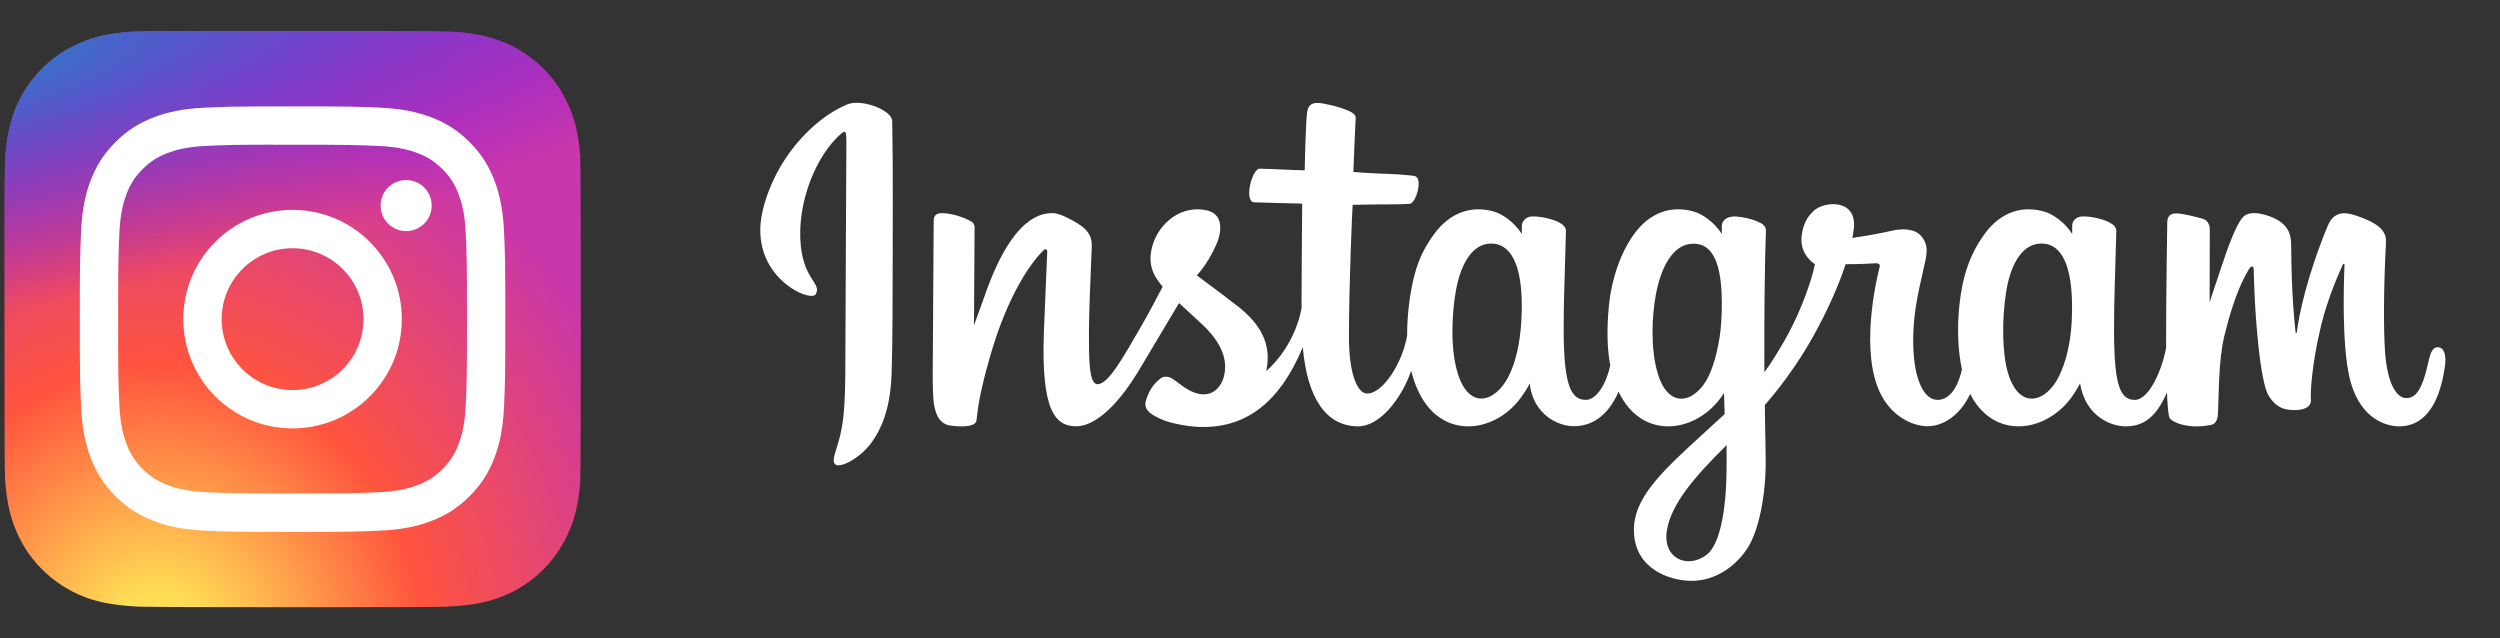
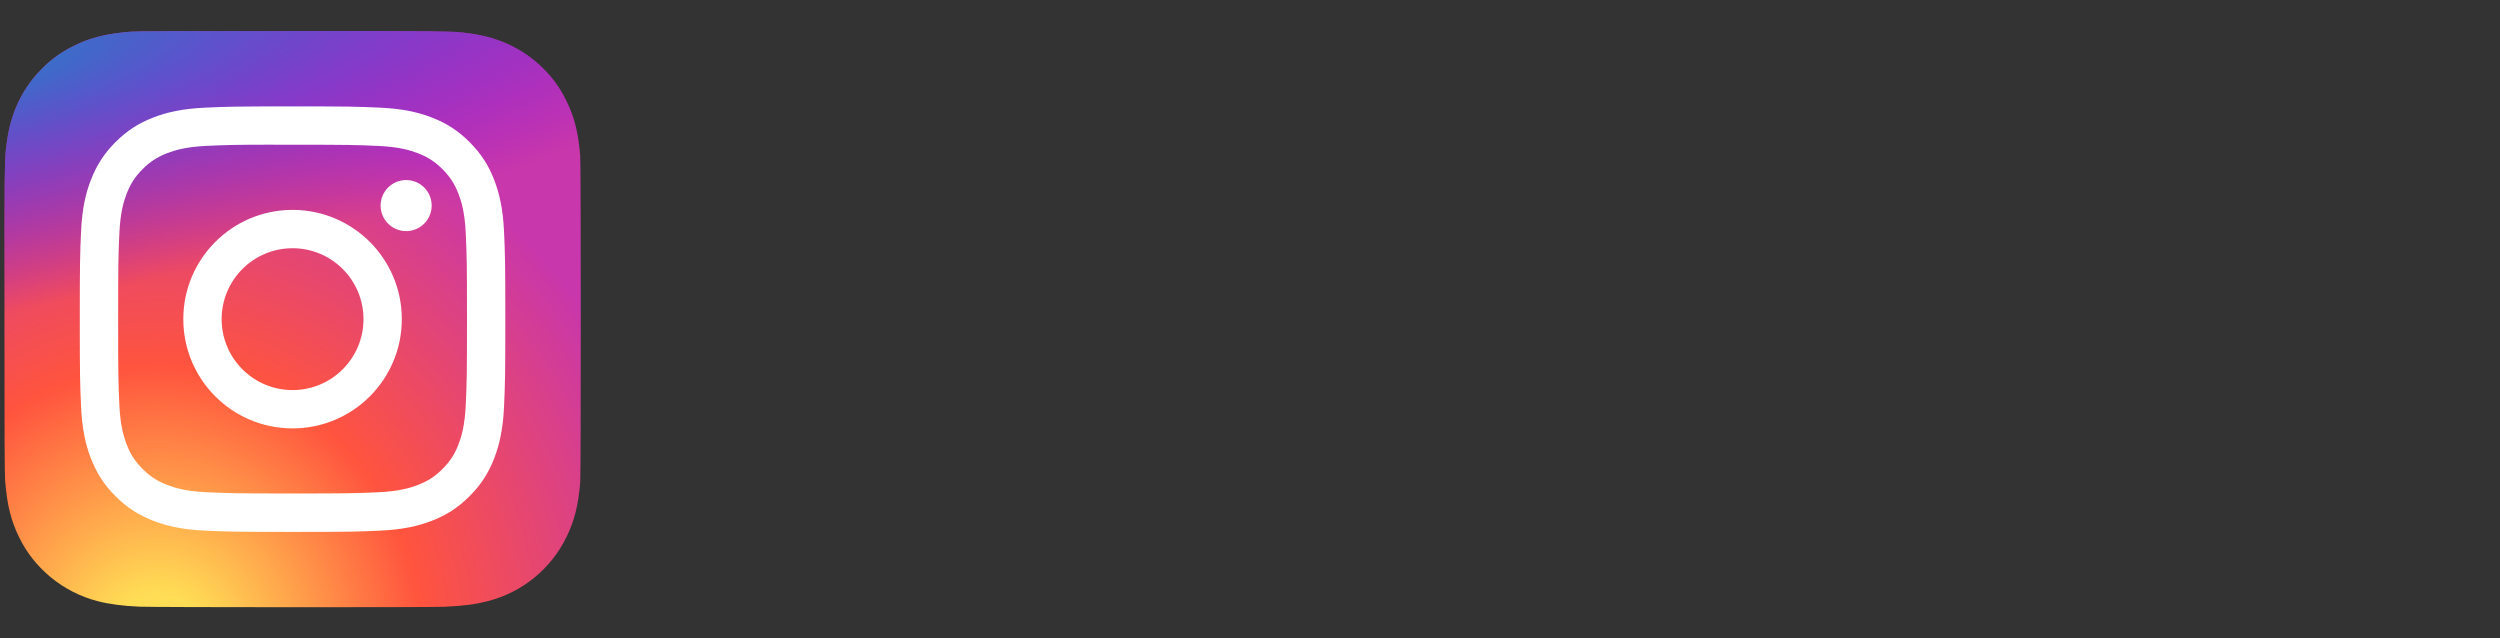
<svg xmlns="http://www.w3.org/2000/svg" width="564" height="144" viewBox="0 0 564 144" fill="none">
  <rect x="0" y="0" width="564" height="144" fill="#333333" stroke="none" />
  <path d="M66.034 7C38.892 7 30.954 7.028 29.411 7.156C23.841 7.619 20.375 8.496 16.599 10.376C13.689 11.821 11.394 13.496 9.129 15.844C5.004 20.126 2.504 25.394 1.599 31.656C1.159 34.696 1.031 35.316 1.005 50.844C0.995 56.02 1.005 62.832 1.005 71.969C1.005 99.089 1.035 107.019 1.165 108.559C1.615 113.979 2.465 117.389 4.265 121.119C7.705 128.259 14.275 133.619 22.015 135.619C24.695 136.309 27.655 136.689 31.455 136.869C33.065 136.939 49.475 136.989 65.895 136.989C82.315 136.989 98.735 136.969 100.305 136.889C104.705 136.682 107.26 136.339 110.085 135.609C117.875 133.599 124.325 128.319 127.835 121.079C129.6 117.439 130.495 113.899 130.9 108.762C130.988 107.642 131.025 89.785 131.025 71.952C131.025 54.116 130.985 36.292 130.897 35.172C130.487 29.952 129.592 26.442 127.77 22.732C126.275 19.695 124.615 17.427 122.205 15.108C117.904 11 112.644 8.5 106.376 7.596C103.339 7.157 102.734 7.027 87.194 7H66.034Z" fill="url(#paint0_radial_4091_77)" />
  <path d="M66.034 7C38.892 7 30.954 7.028 29.411 7.156C23.841 7.619 20.375 8.496 16.599 10.376C13.689 11.821 11.394 13.496 9.129 15.844C5.004 20.126 2.504 25.394 1.599 31.656C1.159 34.696 1.031 35.316 1.005 50.844C0.995 56.02 1.005 62.832 1.005 71.969C1.005 99.089 1.035 107.019 1.165 108.559C1.615 113.979 2.465 117.389 4.265 121.119C7.705 128.259 14.275 133.619 22.015 135.619C24.695 136.309 27.655 136.689 31.455 136.869C33.065 136.939 49.475 136.989 65.895 136.989C82.315 136.989 98.735 136.969 100.305 136.889C104.705 136.682 107.26 136.339 110.085 135.609C117.875 133.599 124.325 128.319 127.835 121.079C129.6 117.439 130.495 113.899 130.9 108.762C130.988 107.642 131.025 89.785 131.025 71.952C131.025 54.116 130.985 36.292 130.897 35.172C130.487 29.952 129.592 26.442 127.77 22.732C126.275 19.695 124.615 17.427 122.205 15.108C117.904 11 112.644 8.5 106.376 7.596C103.339 7.157 102.734 7.027 87.194 7H66.034Z" fill="url(#paint1_radial_4091_77)" />
  <path d="M66.004 24C52.968 24 51.332 24.057 46.212 24.29C41.102 24.524 37.614 25.333 34.562 26.52C31.405 27.746 28.727 29.386 26.059 32.055C23.389 34.723 21.749 37.401 20.519 40.557C19.329 43.61 18.519 47.099 18.289 52.207C18.06 57.327 18 58.964 18 72C18 85.036 18.058 86.667 18.29 91.787C18.525 96.897 19.334 100.385 20.52 103.437C21.747 106.594 23.387 109.272 26.056 111.94C28.723 114.61 31.401 116.254 34.556 117.48C37.61 118.667 41.099 119.476 46.208 119.71C51.328 119.943 52.963 120 65.998 120C79.035 120 80.666 119.943 85.786 119.71C90.896 119.476 94.388 118.667 97.442 117.48C100.598 116.254 103.272 114.61 105.939 111.94C108.609 109.272 110.249 106.594 111.479 103.438C112.659 100.385 113.469 96.896 113.709 91.788C113.939 86.668 113.999 85.036 113.999 72C113.999 58.964 113.939 57.328 113.709 52.208C113.469 47.098 112.659 43.61 111.479 40.558C110.249 37.401 108.609 34.723 105.939 32.055C103.269 29.385 100.599 27.745 97.439 26.52C94.379 25.333 90.889 24.524 85.779 24.29C80.659 24.057 79.029 24 65.989 24H66.004ZM61.698 32.65C62.976 32.648 64.402 32.65 66.004 32.65C78.82 32.65 80.339 32.696 85.4 32.926C90.08 33.14 92.62 33.922 94.312 34.579C96.552 35.449 98.149 36.489 99.828 38.169C101.508 39.849 102.548 41.449 103.42 43.689C104.077 45.379 104.86 47.919 105.073 52.599C105.303 57.659 105.353 59.179 105.353 71.989C105.353 84.799 105.303 86.319 105.073 91.379C104.859 96.059 104.077 98.599 103.42 100.289C102.55 102.529 101.508 104.124 99.828 105.803C98.148 107.483 96.553 108.523 94.312 109.393C92.622 110.053 90.08 110.833 85.4 111.047C80.34 111.277 78.82 111.327 66.004 111.327C53.187 111.327 51.668 111.277 46.608 111.047C41.928 110.831 39.388 110.049 37.695 109.392C35.455 108.522 33.855 107.482 32.175 105.802C30.495 104.122 29.455 102.526 28.583 100.285C27.926 98.595 27.143 96.055 26.93 91.375C26.7 86.315 26.654 84.795 26.654 71.977C26.654 59.159 26.7 57.647 26.93 52.587C27.144 47.907 27.926 45.367 28.583 43.675C29.453 41.435 30.495 39.835 32.175 38.155C33.855 36.475 35.455 35.435 37.695 34.563C39.387 33.903 41.928 33.123 46.608 32.908C51.036 32.708 52.752 32.648 61.698 32.638V32.65ZM91.626 40.62C88.446 40.62 85.866 43.197 85.866 46.378C85.866 49.558 88.446 52.138 91.626 52.138C94.806 52.138 97.386 49.558 97.386 46.378C97.386 43.198 94.806 40.618 91.626 40.618V40.62ZM66.004 47.35C52.391 47.35 41.354 58.387 41.354 72C41.354 85.613 52.391 96.645 66.004 96.645C79.617 96.645 90.65 85.613 90.65 72C90.65 58.387 79.617 47.35 66.004 47.35ZM66.004 56C74.84 56 82.004 63.163 82.004 72C82.004 80.836 74.84 88 66.004 88C57.167 88 50.004 80.836 50.004 72C50.004 63.163 57.167 56 66.004 56Z" fill="white" />
-   <path d="M191.085 23.572C183.304 26.829 174.75 36.03 172.049 47.58C168.628 62.214 182.865 68.402 184.033 66.373C185.408 63.989 181.482 63.183 180.674 55.59C179.629 45.783 184.189 34.825 189.926 30.017C190.993 29.124 190.942 30.367 190.942 32.667C190.942 36.779 190.715 73.697 190.715 81.402C190.715 91.828 190.284 95.12 189.511 98.373C188.727 101.669 187.468 103.897 188.422 104.755C189.489 105.715 194.042 103.432 196.679 99.753C199.84 95.34 200.946 90.04 201.145 84.285C201.385 77.348 201.375 66.34 201.385 60.06C201.394 54.301 201.482 37.438 201.284 27.301C201.235 24.814 194.339 22.205 191.085 23.569M467.386 72.362C467.135 77.782 465.935 82.019 464.446 85.007C461.564 90.792 455.582 92.588 453.042 84.272C451.658 79.739 451.594 72.168 452.589 65.843C453.602 59.398 456.43 54.531 461.113 54.97C465.733 55.404 467.895 61.357 467.386 72.362ZM389.513 105.989C389.45 114.995 388.033 122.891 384.993 125.184C380.683 128.436 374.889 125.997 376.088 119.425C377.15 113.61 382.17 107.672 389.525 100.415C389.525 100.415 389.54 102.07 389.513 105.989ZM388.336 72.31C388.072 77.246 386.792 82.206 385.396 85.008C382.514 90.793 376.489 92.601 373.992 84.273C372.285 78.583 372.694 71.218 373.538 66.578C374.635 60.557 377.291 54.972 382.063 54.972C386.702 54.972 388.99 60.061 388.336 72.31ZM343.224 72.234C342.941 77.463 341.921 81.833 340.284 85.008C337.323 90.753 331.464 92.575 328.88 84.273C327.017 78.287 327.652 70.124 328.426 65.715C329.576 59.171 332.456 54.532 336.951 54.972C341.568 55.423 343.813 61.357 343.224 72.234ZM549.961 78.341C548.833 78.341 548.318 79.505 547.891 81.463C546.413 88.273 544.86 89.81 542.856 89.81C540.618 89.81 538.607 86.439 538.09 79.689C537.683 74.381 537.749 64.61 538.268 54.89C538.375 52.893 537.824 50.917 532.467 48.972C530.162 48.135 526.812 46.902 525.144 50.929C520.43 62.305 518.586 71.337 518.152 75.006C518.13 75.196 517.897 75.235 517.856 74.791C517.58 71.853 516.962 66.513 516.885 55.293C516.87 53.104 516.406 51.241 513.99 49.715C512.422 48.725 507.662 46.974 505.947 49.057C504.462 50.761 502.742 55.345 500.955 60.779C499.503 65.195 498.491 68.183 498.491 68.183C498.491 68.183 498.51 56.266 498.527 51.746C498.535 50.041 497.365 49.473 497.013 49.37C495.425 48.909 492.298 48.139 490.97 48.139C489.332 48.139 488.931 49.055 488.931 50.389C488.931 50.564 488.672 66.078 488.672 76.927C488.672 77.398 488.672 77.912 488.677 78.458C487.771 83.444 484.832 90.213 481.637 90.213C478.438 90.213 476.928 87.383 476.928 74.45C476.928 66.905 477.155 63.624 477.266 58.167C477.331 55.024 477.455 52.611 477.448 52.063C477.425 50.383 474.52 49.537 473.169 49.224C471.811 48.908 470.631 48.786 469.71 48.839C468.406 48.912 467.483 49.768 467.483 50.945C467.483 51.575 467.49 52.775 467.49 52.775C465.81 50.136 463.109 48.299 461.311 47.766C456.47 46.328 451.418 47.602 447.608 52.935C444.579 57.171 442.754 61.97 442.035 68.864C441.51 73.904 441.681 79.015 442.615 83.337C441.487 88.214 439.393 90.213 437.099 90.213C433.77 90.213 431.356 84.778 431.637 75.38C431.821 69.199 433.058 64.861 434.41 58.585C434.987 55.909 434.519 54.509 433.344 53.166C432.266 51.935 429.97 51.306 426.67 52.08C424.319 52.631 420.958 53.224 417.882 53.68C417.882 53.68 418.068 52.94 418.22 51.634C419.02 44.789 411.582 45.344 409.208 47.531C407.792 48.836 406.827 50.376 406.461 53.144C405.881 57.537 409.464 59.608 409.464 59.608C408.288 64.989 405.407 72.018 402.432 77.1C400.839 79.823 399.62 81.841 398.046 83.985C398.04 83.187 398.036 82.388 398.033 81.593C397.997 70.281 398.148 61.378 398.214 58.169C398.279 55.026 398.405 52.676 398.398 52.128C398.38 50.9 397.663 50.436 396.171 49.848C394.851 49.329 393.291 48.969 391.673 48.844C389.63 48.684 388.4 49.768 388.432 51.049C388.438 51.291 388.438 52.776 388.438 52.776C386.758 50.136 384.057 48.299 382.259 47.767C377.418 46.33 372.366 47.604 368.556 52.935C365.528 57.172 363.545 63.117 362.983 68.812C362.46 74.119 362.556 78.63 363.27 82.43C362.5 86.234 360.287 90.213 357.784 90.213C354.585 90.213 352.764 87.383 352.764 74.45C352.764 66.906 352.991 63.625 353.102 58.169C353.167 55.026 353.292 52.611 353.285 52.064C353.261 50.385 350.356 49.538 349.005 49.224C347.591 48.897 346.37 48.777 345.433 48.846C344.196 48.938 343.326 50.046 343.326 50.872V52.776C341.646 50.136 338.945 48.299 337.147 47.767C332.306 46.33 327.283 47.624 323.444 52.935C320.941 56.398 318.914 60.237 317.871 68.736C317.57 71.192 317.437 73.492 317.454 75.642C316.456 81.746 312.047 88.782 308.441 88.782C306.33 88.782 304.321 84.689 304.321 75.966C304.321 64.345 305.04 47.801 305.161 46.206C305.161 46.206 309.718 46.129 310.6 46.118C312.873 46.093 314.932 46.147 317.959 45.992C319.477 45.915 320.94 40.466 319.373 39.791C318.663 39.486 313.643 39.219 311.653 39.176C309.98 39.139 305.321 38.794 305.321 38.794C305.321 38.794 305.739 27.812 305.836 26.652C305.919 25.685 304.668 25.187 303.951 24.885C302.206 24.148 300.646 23.794 298.796 23.413C296.24 22.886 295.081 23.401 294.854 25.558C294.513 28.832 294.337 38.421 294.337 38.421C292.461 38.421 286.055 38.054 284.179 38.054C282.435 38.054 280.554 45.55 282.964 45.642C285.737 45.75 290.568 45.843 293.772 45.939C293.772 45.939 293.629 62.757 293.629 67.948C293.629 68.501 293.634 69.033 293.635 69.549C291.872 78.738 285.662 83.701 285.662 83.701C286.996 77.622 284.272 73.057 279.365 69.193C277.558 67.769 273.989 65.073 269.996 62.119C269.996 62.119 272.309 59.84 274.36 55.255C275.813 52.007 275.875 48.29 272.309 47.47C266.415 46.115 261.556 50.443 260.107 55.063C258.984 58.643 259.583 61.299 261.783 64.058C261.943 64.26 262.117 64.466 262.297 64.673C260.967 67.237 259.139 70.689 257.592 73.366C253.295 80.799 250.05 86.678 247.597 86.678C245.637 86.678 245.663 80.71 245.663 75.121C245.663 70.303 246.019 63.06 246.303 55.561C246.397 53.08 245.157 51.667 243.078 50.388C241.815 49.61 239.119 48.082 237.558 48.082C235.221 48.082 228.479 48.4 222.108 66.828C221.305 69.15 219.728 73.382 219.728 73.382L219.864 51.222C219.864 50.703 219.587 50.2 218.953 49.857C217.88 49.274 215.012 48.082 212.463 48.082C211.248 48.082 210.642 48.647 210.642 49.773L210.42 84.443C210.42 87.077 210.488 90.15 210.749 91.494C211.008 92.84 211.429 93.935 211.949 94.586C212.469 95.236 213.071 95.732 214.062 95.937C214.985 96.127 220.038 96.776 220.301 94.845C220.616 92.53 220.628 90.027 223.281 80.691C227.412 66.156 232.798 59.065 235.33 56.546C235.773 56.106 236.278 56.08 236.254 56.8C236.146 59.987 235.766 67.949 235.51 74.714C234.824 92.817 238.117 96.173 242.824 96.173C246.424 96.173 251.5 92.595 256.941 83.539C260.333 77.896 263.626 72.362 265.992 68.374C267.641 69.9 269.492 71.543 271.341 73.298C275.638 77.377 277.049 81.252 276.113 84.929C275.397 87.74 272.701 90.636 267.902 87.821C266.503 87 265.906 86.365 264.499 85.439C263.744 84.942 262.59 84.793 261.898 85.314C260.102 86.669 259.074 88.392 258.487 90.525C257.916 92.601 259.995 93.698 262.15 94.658C264.006 95.484 267.994 96.233 270.538 96.318C280.448 96.65 288.387 91.533 293.914 78.335C294.903 89.733 299.114 96.183 306.429 96.183C311.319 96.183 316.223 89.862 318.367 83.643C318.982 86.178 319.894 88.382 321.07 90.246C326.707 99.177 337.642 97.255 343.135 89.671C344.833 87.328 345.091 86.486 345.091 86.486C345.892 93.647 351.659 96.149 354.961 96.149C358.659 96.149 362.477 94.4 365.153 88.376C365.466 89.03 365.809 89.654 366.182 90.246C371.819 99.177 382.754 97.255 388.246 89.671C388.506 89.315 388.73 88.993 388.927 88.703L389.088 93.406C389.088 93.406 385.954 96.281 384.031 98.044C375.565 105.811 369.128 111.704 368.655 118.566C368.047 127.316 375.143 130.567 380.512 130.994C386.213 131.446 391.095 128.297 394.096 123.889C396.736 120.009 398.463 111.66 398.337 103.413C398.286 100.111 398.203 95.912 398.138 91.411C401.113 87.956 404.465 83.588 407.552 78.476C410.916 72.905 414.521 65.424 416.367 59.602C416.367 59.602 419.499 59.629 422.842 59.41C423.911 59.34 424.218 59.558 424.021 60.342C423.782 61.289 419.798 76.658 423.434 86.896C425.923 93.904 431.534 96.159 434.861 96.159C438.755 96.159 442.481 93.218 444.477 88.851C444.717 89.338 444.969 89.809 445.243 90.244C450.88 99.175 461.777 97.241 467.308 89.669C468.556 87.961 469.264 86.484 469.264 86.484C470.451 93.895 476.215 96.184 479.516 96.184C482.955 96.184 486.218 94.775 488.866 88.51C488.976 91.268 489.151 93.524 489.426 94.235C489.593 94.67 490.57 95.216 491.281 95.479C494.427 96.646 497.635 96.094 498.822 95.854C499.644 95.688 500.286 95.028 500.373 93.325C500.604 88.852 500.462 81.337 501.818 75.752C504.094 66.379 506.217 62.744 507.225 60.944C507.788 59.935 508.424 59.769 508.447 60.836C508.495 62.996 508.602 69.338 509.484 77.858C510.131 84.125 510.997 87.829 511.661 89.001C513.559 92.353 515.902 92.512 517.81 92.512C519.024 92.512 521.562 92.177 521.335 90.043C521.224 89.004 521.418 82.577 523.662 73.343C525.128 67.313 527.571 61.864 528.452 59.873C528.777 59.138 528.928 59.717 528.923 59.83C528.737 63.983 528.321 77.566 530.012 84.995C532.306 95.059 538.94 96.185 541.252 96.185C546.187 96.185 550.224 92.431 551.583 82.552C551.911 80.175 551.426 78.34 549.973 78.34" fill="white" />
  <defs>
    <radialGradient id="paint0_radial_4091_77" cx="0" cy="0" r="1" gradientUnits="userSpaceOnUse" gradientTransform="translate(35.538 147.001) rotate(-90) scale(128.829 119.853)">
      <stop stop-color="#FFDD55" />
      <stop offset="0.1" stop-color="#FFDD55" />
      <stop offset="0.5" stop-color="#FF543E" />
      <stop offset="1" stop-color="#C837AB" />
    </radialGradient>
    <radialGradient id="paint1_radial_4091_77" cx="0" cy="0" r="1" gradientUnits="userSpaceOnUse" gradientTransform="translate(-20.779 16.364) rotate(78.678) scale(57.588 237.438)">
      <stop stop-color="#3771C8" />
      <stop offset="0.128" stop-color="#3771C8" />
      <stop offset="1" stop-color="#6600FF" stop-opacity="0" />
    </radialGradient>
  </defs>
</svg>